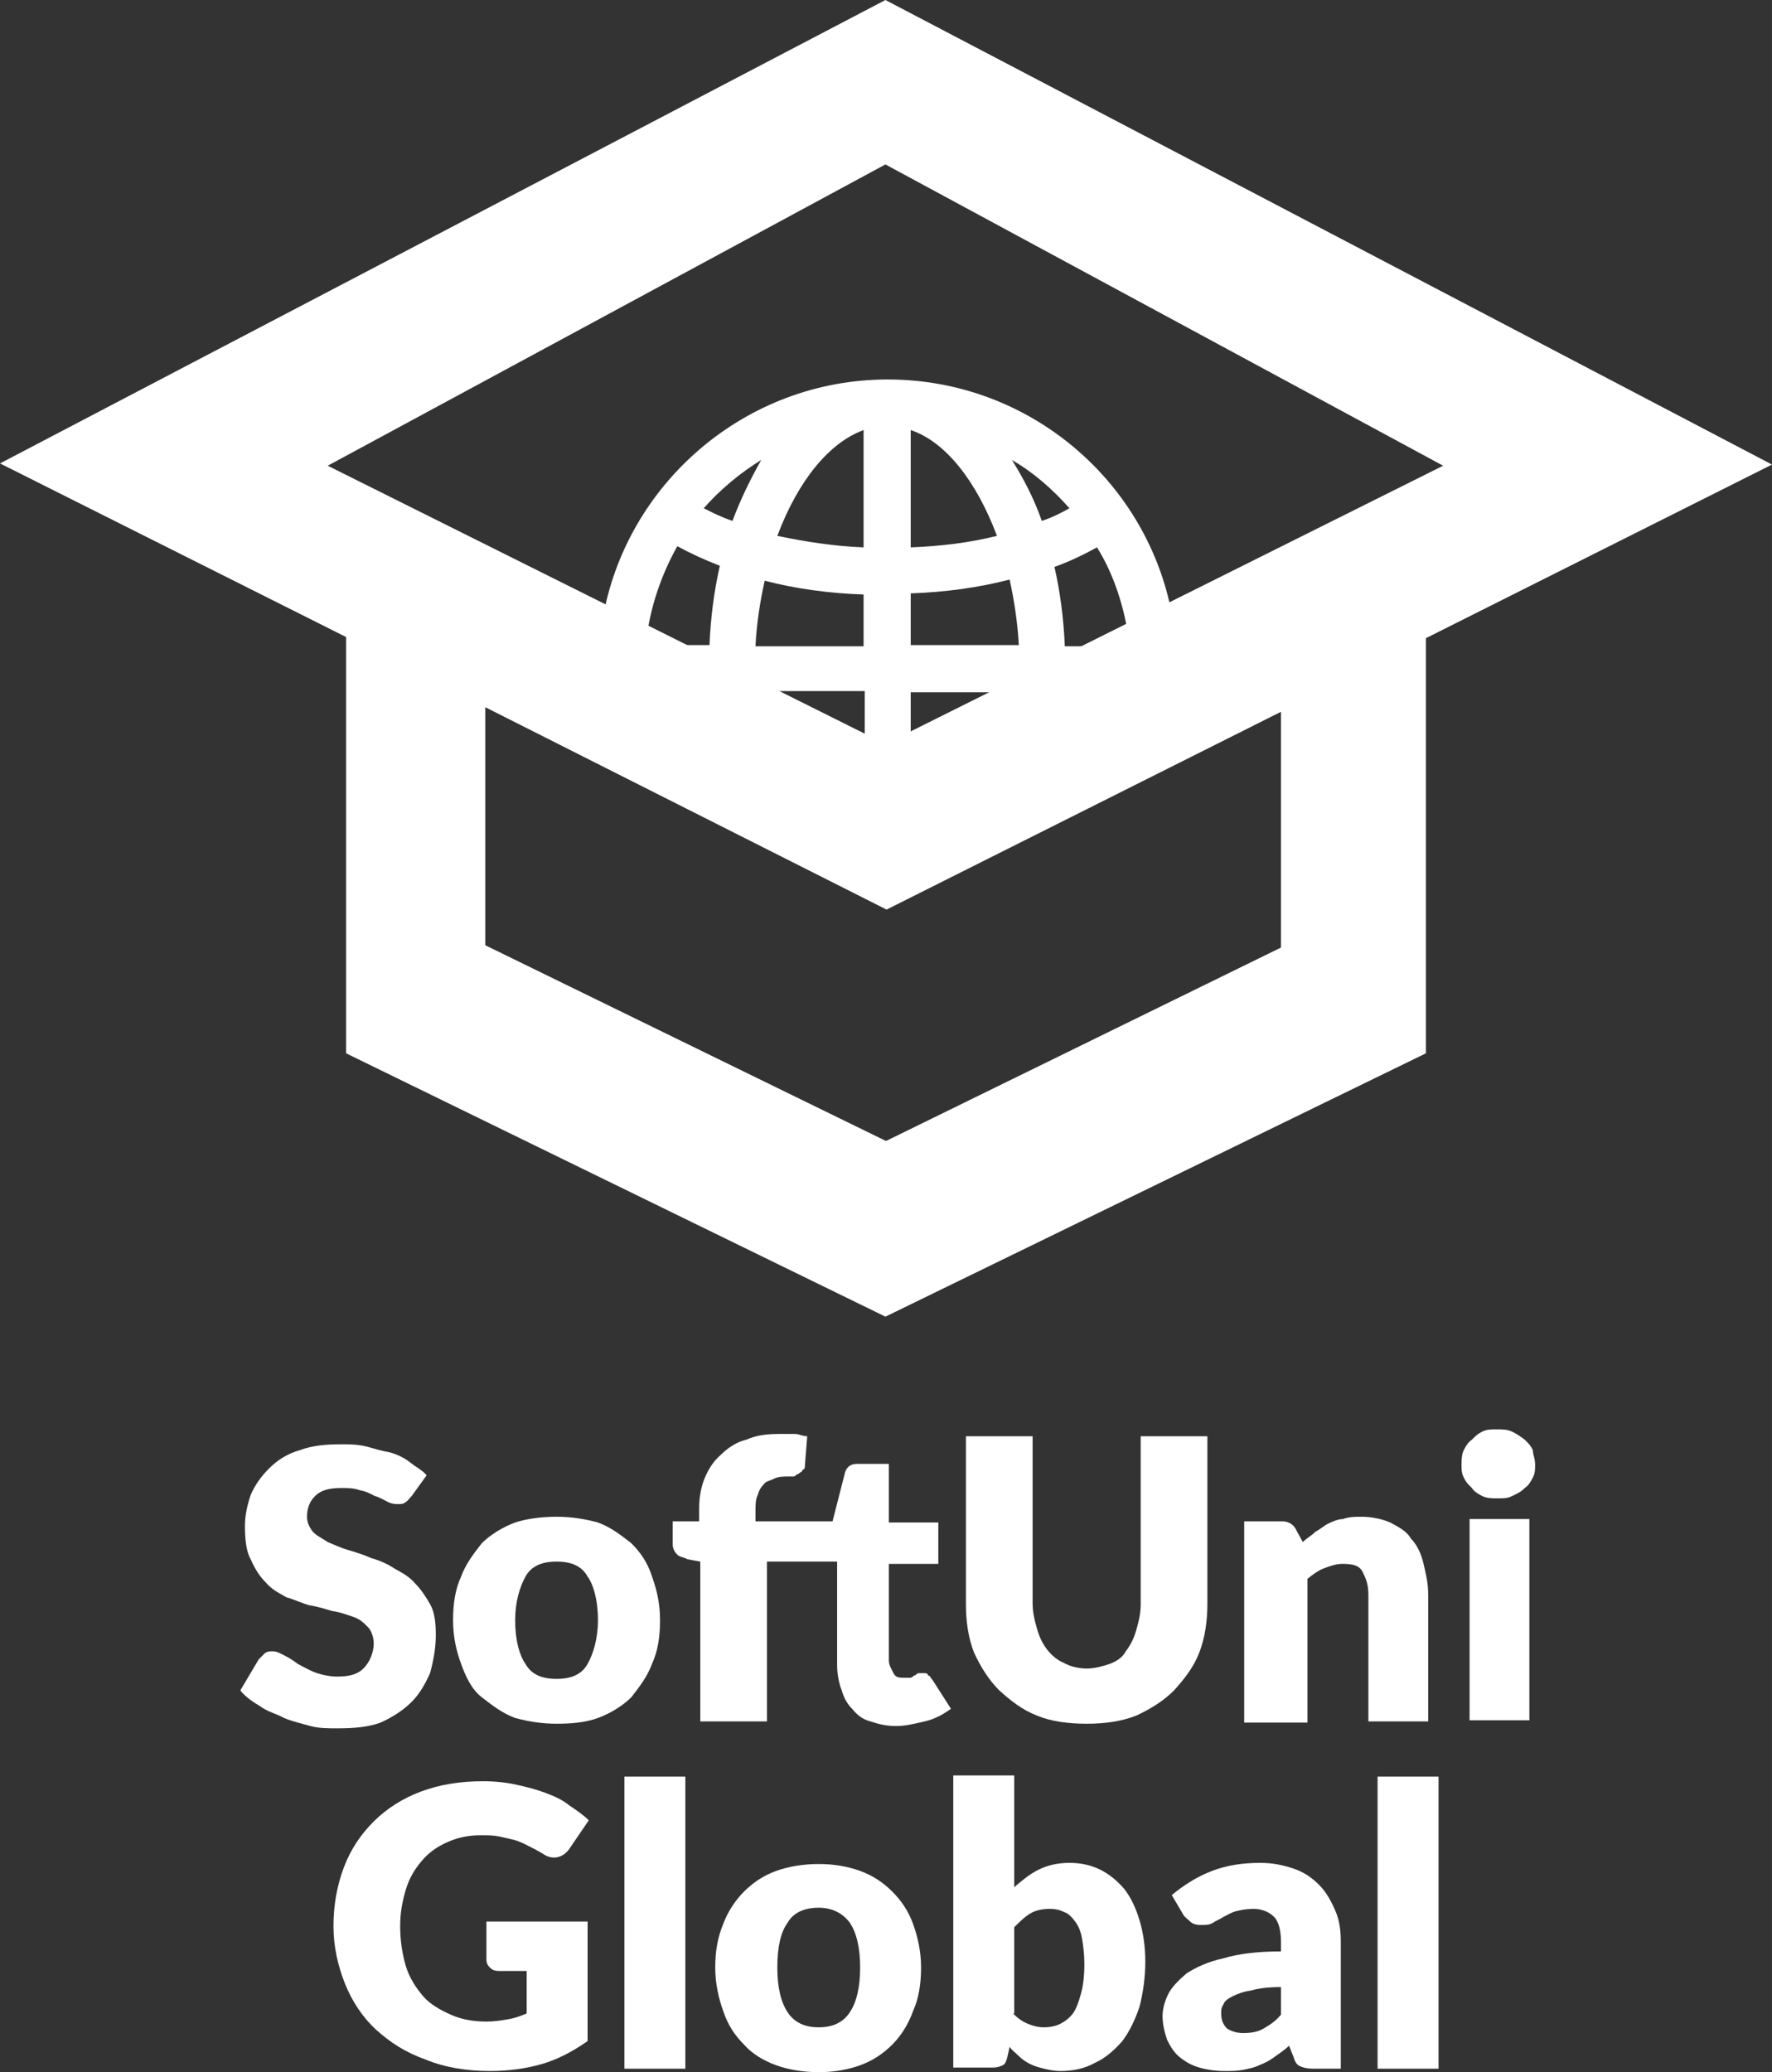
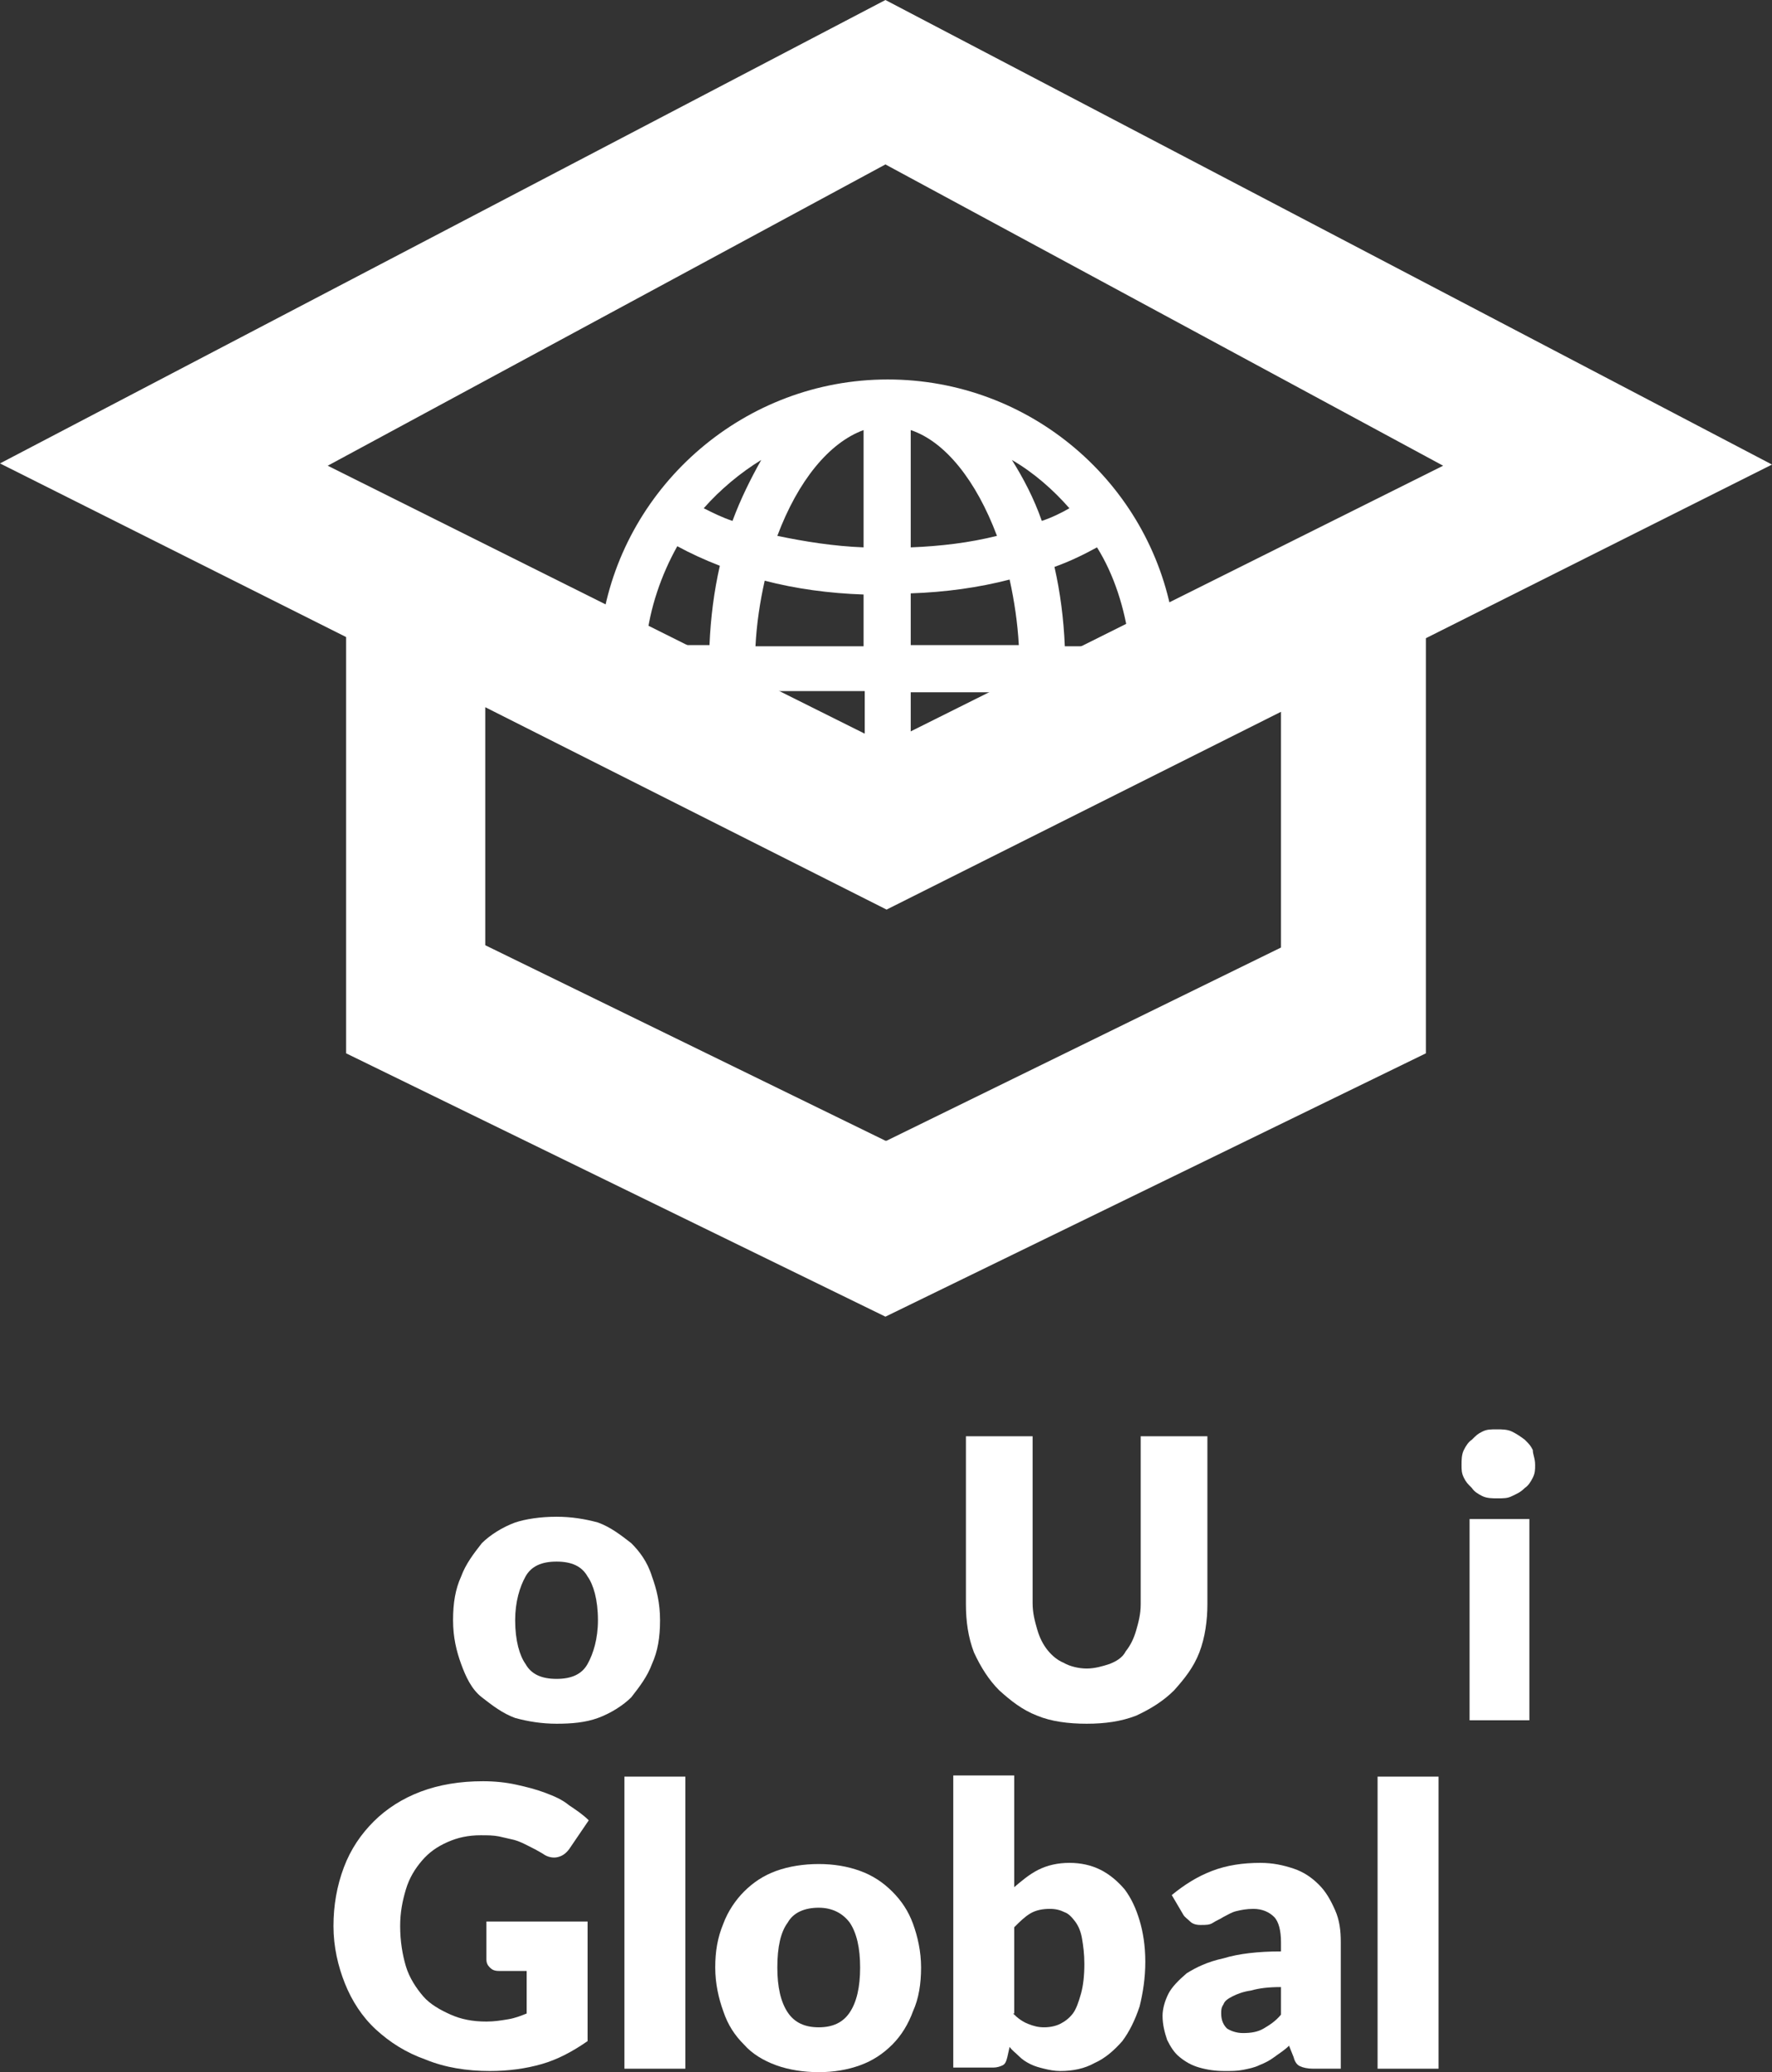
<svg xmlns="http://www.w3.org/2000/svg" width="450" height="526" viewBox="0 0 450 526" fill="none">
  <rect x="0" y="0" width="450" height="526" fill="#333333" stroke="none" />
  <path d="M224.854 0L0 117.635L87.897 161.711V267.378L224.854 334.223L362.103 267.378V162.003L450 117.927L224.854 0ZM325.308 240.524L225.146 289.563H224.854L123.232 239.94V179.517L225.146 230.891L325.308 180.685V240.524ZM224.854 188.858L83.225 118.219L224.854 41.741L366.483 118.219L224.854 188.858Z" fill="white" />
  <path d="M286.762 162.879L297.859 157.333C292.018 122.597 261.648 96.326 225.438 96.326C189.228 96.326 158.858 122.889 153.018 157.333L164.114 162.879C164.99 154.414 167.911 145.949 171.999 138.652C175.211 140.403 179.007 142.154 182.803 143.614C181.343 150.036 180.467 156.749 180.175 163.755H165.866L192.148 176.89V175.431H219.598V188.858C218.43 188.858 217.262 188.858 216.094 189.15L224.854 193.528L233.907 189.15C233.031 189.15 232.155 189.15 231.278 189.15V175.723H258.728C258.728 176.015 258.728 176.598 258.728 176.89L284.426 164.047H270.409C270.117 157.041 269.241 150.328 267.781 143.906C271.869 142.446 275.373 140.695 278.585 138.944C282.966 145.949 285.594 154.414 286.762 162.879ZM186.016 132.23C183.387 131.354 181.051 130.187 178.715 129.019C182.803 124.349 188.06 119.97 193.316 116.759C190.688 121.43 188.06 126.684 186.016 132.23ZM219.306 164.047H191.856C192.148 158.209 193.024 152.663 194.192 147.409C202.077 149.452 210.545 150.619 219.306 150.911V164.047ZM219.306 138.944C211.713 138.652 204.413 137.484 197.404 136.025C202.661 122.013 210.545 112.381 219.306 109.17V138.944ZM231.278 109.17C240.039 112.089 247.923 122.013 253.18 136.025C246.171 137.776 238.871 138.652 231.278 138.944V109.17ZM231.278 164.047V150.619C240.039 150.328 248.508 149.16 256.392 147.117C257.56 152.371 258.436 158.209 258.728 163.755H231.278V164.047ZM264.569 132.23C262.524 126.392 259.896 121.43 256.976 116.759C262.524 119.97 267.489 124.349 271.577 129.019C269.533 130.187 267.197 131.354 264.569 132.23Z" fill="white" />
-   <path d="M104.542 379.759C103.958 380.343 103.374 381.219 103.082 381.219C102.498 381.802 101.914 381.802 101.038 381.802C100.454 381.802 99.578 381.802 98.41 381.219C97.242 380.635 96.366 380.051 95.198 379.759C94.03 379.175 93.154 378.592 91.402 378.3C89.942 377.716 88.189 377.716 86.729 377.716C83.517 377.716 81.473 378.3 80.013 379.759C78.553 381.219 77.969 382.97 77.969 385.013C77.969 386.473 78.553 387.64 79.429 388.808C80.597 389.976 81.473 390.267 83.225 391.435C84.685 392.019 86.437 392.895 88.481 393.478C90.526 394.062 92.278 394.646 94.322 395.522C96.366 396.105 98.41 396.981 100.162 398.149C102.206 399.316 103.958 400.192 105.419 401.943C106.879 403.403 108.047 405.154 109.215 407.198C110.383 409.241 110.675 411.868 110.675 415.079C110.675 418.29 110.091 421.501 109.215 424.711C108.047 427.339 106.587 429.966 104.542 432.009C102.498 434.052 99.87 435.804 96.658 437.263C93.446 438.431 89.942 438.723 85.561 438.723C83.517 438.723 80.889 438.723 78.845 438.139C76.801 437.555 74.173 436.971 72.128 436.095C70.084 434.928 68.04 434.636 65.704 432.885C63.66 431.717 61.908 430.258 61.032 429.09L65.704 421.209C66.288 420.625 66.872 420.041 67.164 419.749C67.748 419.165 68.624 419.165 69.208 419.165C70.376 419.165 71.252 419.749 72.42 420.333C73.588 420.917 74.465 421.501 75.633 422.376C76.801 422.96 78.261 423.836 79.721 424.42C81.181 425.003 83.517 425.587 85.561 425.587C88.773 425.587 90.818 425.003 92.278 423.544C93.738 422.084 94.906 419.749 94.906 417.122C94.906 415.663 94.322 413.911 93.446 413.036C92.278 411.868 91.402 410.992 89.65 410.408C87.897 409.825 86.437 409.241 84.393 408.949C82.349 408.365 80.597 407.781 78.553 407.489C76.509 406.906 74.757 406.03 72.713 405.446C70.668 404.279 68.916 403.403 67.456 401.652C65.996 400.192 64.828 398.441 63.66 395.814C62.492 393.77 62.2 390.559 62.2 387.349C62.2 384.721 62.784 382.094 63.66 379.467C64.828 376.84 66.288 374.797 68.332 372.754C70.376 370.71 73.004 368.959 76.217 368.083C79.429 366.916 82.641 366.624 86.729 366.624C88.773 366.624 90.818 366.624 93.154 367.208C95.198 367.791 97.242 368.375 98.994 368.667C101.038 369.251 102.79 370.127 104.25 371.294C105.711 372.462 107.463 373.337 108.339 374.505L104.542 379.759Z" fill="white" />
  <path d="M141.337 385.013C145.133 385.013 148.637 385.597 151.849 386.473C155.062 387.641 157.69 389.684 160.318 391.727C162.362 393.77 164.406 396.397 165.574 400.192C166.742 403.403 167.618 406.906 167.618 411.284C167.618 415.663 167.034 419.165 165.574 422.376C164.406 425.587 162.362 428.214 160.318 430.841C158.274 432.885 155.062 434.928 151.849 436.096C148.637 437.263 145.133 437.555 141.337 437.555C137.541 437.555 134.036 436.971 130.824 436.096C127.612 434.928 124.984 432.885 122.356 430.841C119.727 428.798 118.267 425.587 117.099 422.376C115.931 419.165 115.055 415.663 115.055 411.284C115.055 406.906 115.639 403.403 117.099 400.192C118.267 396.981 120.312 394.354 122.356 391.727C124.4 389.684 127.612 387.641 130.824 386.473C133.452 385.597 137.249 385.013 141.337 385.013ZM141.337 426.171C145.133 426.171 147.761 425.003 149.221 422.376C150.681 419.749 151.849 415.955 151.849 411.284C151.849 406.03 150.681 402.235 149.221 400.192C147.761 397.565 145.133 396.397 141.337 396.397C137.541 396.397 134.912 397.565 133.452 400.192C131.992 402.819 130.824 406.614 130.824 411.284C130.824 416.538 131.992 420.333 133.452 422.376C134.912 425.003 137.541 426.171 141.337 426.171Z" fill="white" />
-   <path d="M225.73 396.105V421.5C225.73 422.668 226.314 423.544 226.898 424.711C227.482 425.879 228.358 425.879 229.526 425.879C230.11 425.879 230.694 425.879 230.986 425.879C231.278 425.879 231.57 425.879 232.154 425.295C232.738 425.295 232.738 424.711 233.322 424.711C233.322 424.711 233.906 424.711 234.49 424.711C235.075 424.711 235.659 424.711 235.659 425.295C236.243 425.295 236.243 425.879 236.827 426.463L241.499 433.76C239.455 435.22 237.411 436.387 234.783 436.971C232.154 437.555 230.11 438.139 227.482 438.139C224.854 438.139 222.81 437.555 221.058 436.971C219.014 436.387 217.845 435.512 216.385 433.76C215.217 432.593 214.341 431.133 213.757 429.09C213.173 427.63 212.589 425.295 212.589 422.668V396.397H194.776V436.971H177.839V396.397L174.627 395.813C173.459 395.23 172.583 395.23 171.999 394.646C171.415 394.062 170.831 393.186 170.831 392.019V386.181H177.547V382.97C177.547 379.759 178.131 377.132 179.007 375.089C179.883 373.045 181.051 371.002 183.095 369.251C184.555 367.791 186.892 366.04 189.52 365.456C192.148 364.288 194.776 363.997 197.988 363.997C199.156 363.997 200.616 363.997 201.784 363.997C202.953 363.997 203.829 364.58 204.997 364.58L204.413 371.878C204.413 372.462 204.413 373.045 203.829 373.045C203.829 373.629 203.245 373.629 202.661 374.213C202.076 374.213 202.077 374.797 201.492 374.797C200.908 374.797 200.324 374.797 200.324 374.797C198.864 374.797 197.696 374.797 196.528 375.381C195.36 375.964 194.484 375.964 193.9 376.84C193.316 377.424 192.732 378.3 192.44 379.467C191.856 380.635 191.856 382.094 191.856 383.554V386.181H211.421L214.633 373.629C215.217 372.17 216.093 371.586 217.845 371.586H225.73V386.473H238.287V396.981H225.73V396.105Z" fill="white" />
  <path d="M275.957 423.544C278.001 423.544 280.045 422.96 281.797 422.376C283.258 421.793 285.01 420.917 285.886 419.165C287.054 417.706 287.93 415.955 288.514 413.911C289.098 411.868 289.682 409.825 289.682 407.198V364.581H306.619V407.198C306.619 411.284 306.035 415.663 304.575 419.457C303.115 423.252 300.779 426.171 298.15 429.09C295.522 431.717 292.31 433.76 288.514 435.512C284.718 436.971 280.629 437.555 275.957 437.555C271.285 437.555 266.905 436.971 263.4 435.512C259.604 434.052 256.684 431.717 253.764 429.09C251.136 426.463 249.091 423.252 247.339 419.457C245.879 415.663 245.295 411.576 245.295 407.198V364.581H262.232V406.906C262.232 409.533 262.816 411.576 263.4 413.619C263.984 415.663 264.86 417.414 266.028 418.874C267.197 420.333 268.657 421.501 270.117 422.084C271.577 422.96 273.913 423.544 275.957 423.544Z" fill="white" />
-   <path d="M330.857 391.435C332.025 390.268 332.901 389.976 334.069 388.808C335.237 388.224 336.113 387.349 337.281 386.765C338.449 386.181 339.909 385.597 341.077 385.597C342.537 385.013 344.289 385.013 345.749 385.013C348.378 385.013 351.006 385.597 353.05 386.473C355.094 387.641 357.138 388.516 358.306 390.559C359.766 392.019 360.934 394.354 361.518 396.981C362.103 399.608 362.687 401.652 362.687 404.862V436.971H347.502V404.862C347.502 402.235 346.918 400.776 346.041 399.025C345.165 397.273 343.413 396.981 340.785 396.981C339.325 396.981 337.573 397.565 336.113 398.149C334.653 398.733 333.485 399.608 332.025 400.776V437.263H315.964V386.181H325.6C327.644 386.181 328.812 387.349 329.396 388.808L330.857 391.435Z" fill="white" />
  <path d="M389.844 371.878C389.844 373.046 389.844 373.921 389.26 375.089C388.676 376.256 388.092 377.132 387.216 377.716C386.048 378.884 385.172 379.175 384.004 379.759C382.836 380.343 381.96 380.343 380.208 380.343C379.04 380.343 377.579 380.343 376.411 379.759C375.243 379.175 374.367 378.592 373.783 377.716C372.615 376.548 372.323 376.256 371.739 375.089C371.155 373.921 371.155 373.046 371.155 371.878C371.155 370.71 371.155 369.251 371.739 368.083C372.323 366.916 372.907 366.04 373.783 365.456C374.951 364.289 375.243 363.997 376.411 363.413C377.579 362.829 378.455 362.829 380.208 362.829C381.376 362.829 382.836 362.829 384.004 363.413C385.172 363.997 386.048 364.581 387.216 365.456C388.384 366.624 388.676 366.916 389.26 368.083C389.26 369.251 389.844 370.127 389.844 371.878ZM388.384 385.597V436.679H373.199V385.597H388.384Z" fill="white" />
  <path d="M123.524 487.761H149.221V518.119C145.425 520.746 141.629 522.789 137.541 523.957C133.452 525.124 129.072 525.708 124.4 525.708C118.559 525.708 113.011 524.833 108.047 522.789C103.082 521.038 98.994 518.411 95.49 515.2C91.986 511.989 89.358 507.902 87.606 503.524C85.853 499.146 84.685 494.183 84.685 488.929C84.685 483.675 85.561 478.713 87.314 474.042C89.066 469.372 91.694 465.577 94.906 462.366C98.118 459.155 102.206 456.528 106.879 454.777C111.551 453.026 116.807 452.15 122.648 452.15C125.568 452.15 128.488 452.442 131.116 453.026C133.744 453.609 136.08 454.193 138.417 455.069C140.753 455.945 142.797 456.82 144.549 458.28C146.301 459.447 148.053 460.615 149.513 462.074L144.549 469.372C143.673 470.539 142.797 471.123 141.629 471.415C140.461 471.707 139.001 471.415 137.833 470.539C136.373 469.664 135.204 469.08 134.036 468.496C132.868 467.912 131.7 467.329 130.532 467.037C129.364 466.745 127.904 466.453 126.736 466.161C125.276 465.869 123.816 465.869 122.064 465.869C118.851 465.869 116.223 466.453 113.595 467.621C110.967 468.788 108.923 470.248 107.171 472.291C105.419 474.334 103.958 476.669 103.082 479.588C102.206 482.507 101.622 485.426 101.622 488.929C101.622 492.724 102.206 496.227 103.082 499.146C103.958 502.064 105.711 504.692 107.463 506.735C109.215 508.778 111.843 510.238 114.471 511.405C117.099 512.573 120.019 513.157 123.524 513.157C125.568 513.157 127.32 512.865 129.072 512.573C130.824 512.281 132.284 511.697 133.744 511.113V500.313H126.736C125.568 500.313 124.984 500.021 124.4 499.437C123.816 498.854 123.524 498.27 123.524 497.394V487.761Z" fill="white" />
  <path d="M174.043 450.982V525.125H158.566V450.982H174.043Z" fill="white" />
  <path d="M207.917 473.167C211.713 473.167 215.217 473.75 218.43 474.918C221.642 476.086 224.27 477.837 226.606 480.172C228.942 482.507 230.694 485.134 231.862 488.345C233.03 491.556 233.907 495.351 233.907 499.437C233.907 503.524 233.322 507.319 231.862 510.529C230.694 513.74 228.942 516.659 226.606 518.994C224.27 521.33 221.642 523.081 218.43 524.249C215.217 525.416 211.713 526 207.917 526C204.121 526 200.324 525.416 197.112 524.249C193.9 523.081 190.98 521.33 188.936 518.994C186.6 516.659 184.847 514.032 183.679 510.529C182.511 507.319 181.635 503.524 181.635 499.437C181.635 495.351 182.219 491.848 183.679 488.345C184.847 485.134 186.892 482.215 188.936 480.172C191.272 477.837 193.9 476.086 197.112 474.918C200.324 473.75 204.121 473.167 207.917 473.167ZM207.917 514.616C211.421 514.616 214.049 513.448 215.801 510.821C217.553 508.194 218.43 504.4 218.43 499.437C218.43 494.475 217.553 490.68 215.801 488.053C214.049 485.718 211.421 484.259 207.917 484.259C204.413 484.259 201.493 485.426 200.032 488.053C198.28 490.388 197.404 494.183 197.404 499.437C197.404 504.4 198.28 508.194 200.032 510.821C201.785 513.448 204.413 514.616 207.917 514.616Z" fill="white" />
  <path d="M257.268 479.296C259.312 477.545 261.356 475.794 263.692 474.626C266.029 473.458 268.657 472.875 271.577 472.875C274.497 472.875 277.125 473.458 279.461 474.626C281.797 475.794 283.842 477.545 285.594 479.588C287.346 481.924 288.514 484.551 289.39 487.47C290.266 490.389 290.85 493.891 290.85 497.978C290.85 502.064 290.266 505.859 289.39 509.362C288.222 512.865 286.762 515.784 285.01 518.119C282.966 520.454 280.629 522.497 278.001 523.665C275.373 525.124 272.453 525.708 269.241 525.708C267.781 525.708 266.321 525.416 265.152 525.124C263.984 524.833 262.816 524.541 261.648 523.957C260.48 523.373 259.604 522.789 258.728 521.914C257.852 521.038 256.976 520.454 256.392 519.578L255.808 522.205C255.516 523.373 255.224 523.957 254.64 524.249C254.056 524.541 253.18 524.833 252.304 524.833H242.083V450.69H257.56V479.296H257.268ZM257.268 511.113C258.436 512.281 259.604 513.157 261.064 513.74C262.524 514.324 263.692 514.616 265.152 514.616C266.613 514.616 268.073 514.324 269.241 513.74C270.409 513.157 271.577 512.281 272.453 511.113C273.329 509.946 273.913 508.194 274.497 506.151C275.081 504.108 275.373 501.481 275.373 498.562C275.373 495.935 275.081 493.891 274.789 492.14C274.497 490.389 273.913 488.929 273.037 487.761C272.161 486.594 271.285 485.718 270.409 485.426C269.241 484.842 268.073 484.551 266.613 484.551C264.86 484.551 263.108 484.843 261.648 485.718C260.188 486.594 259.02 487.761 257.56 489.221V511.113H257.268Z" fill="white" />
  <path d="M297.567 481.048C300.779 478.421 303.991 476.378 307.787 474.918C311.583 473.459 315.672 472.875 320.052 472.875C323.264 472.875 325.892 473.459 328.521 474.334C331.149 475.21 333.193 476.669 334.945 478.421C336.697 480.172 337.865 482.215 339.033 484.843C340.201 487.47 340.493 490.097 340.493 493.016V525.124H333.485C332.025 525.124 330.857 524.833 330.273 524.541C329.397 524.249 328.813 523.373 328.521 522.206L327.352 519.287C326.184 520.454 324.724 521.33 323.556 522.206C322.388 523.081 321.22 523.665 319.76 524.249C318.592 524.833 317.132 525.125 315.672 525.416C314.212 525.708 312.752 525.708 310.999 525.708C308.663 525.708 306.619 525.416 304.575 524.833C302.531 524.249 301.071 523.373 299.611 522.206C298.151 521.038 297.275 519.578 296.399 517.827C295.815 516.076 295.23 514.032 295.23 511.697C295.23 509.946 295.814 507.903 296.691 506.151C297.567 504.4 299.319 502.648 301.363 500.897C303.699 499.437 306.619 497.978 310.707 497.102C314.504 495.935 319.468 495.351 325.308 495.351V493.016C325.308 490.097 324.724 487.762 323.556 486.594C322.388 485.426 320.636 484.551 318.3 484.551C316.548 484.551 315.088 484.843 313.92 485.134C312.752 485.426 311.875 486.01 310.707 486.594C309.831 487.178 308.955 487.47 308.079 488.053C307.203 488.637 306.327 488.637 304.867 488.637C303.699 488.637 302.823 488.345 302.239 487.762C301.655 487.178 300.779 486.594 300.487 486.01L297.567 481.048ZM325.308 504.4C322.096 504.4 319.76 504.692 317.716 505.275C315.672 505.567 314.212 506.151 313.044 506.735C311.875 507.319 310.999 507.902 310.707 508.778C310.123 509.654 310.123 510.238 310.123 511.113C310.123 512.865 310.707 514.032 311.583 514.908C312.46 515.492 313.92 516.076 315.672 516.076C317.716 516.076 319.468 515.784 320.928 514.908C322.388 514.032 323.848 513.157 325.308 511.405V504.4Z" fill="white" />
  <path d="M365.315 450.982V525.125H349.838V450.982H365.315Z" fill="white" />
</svg>